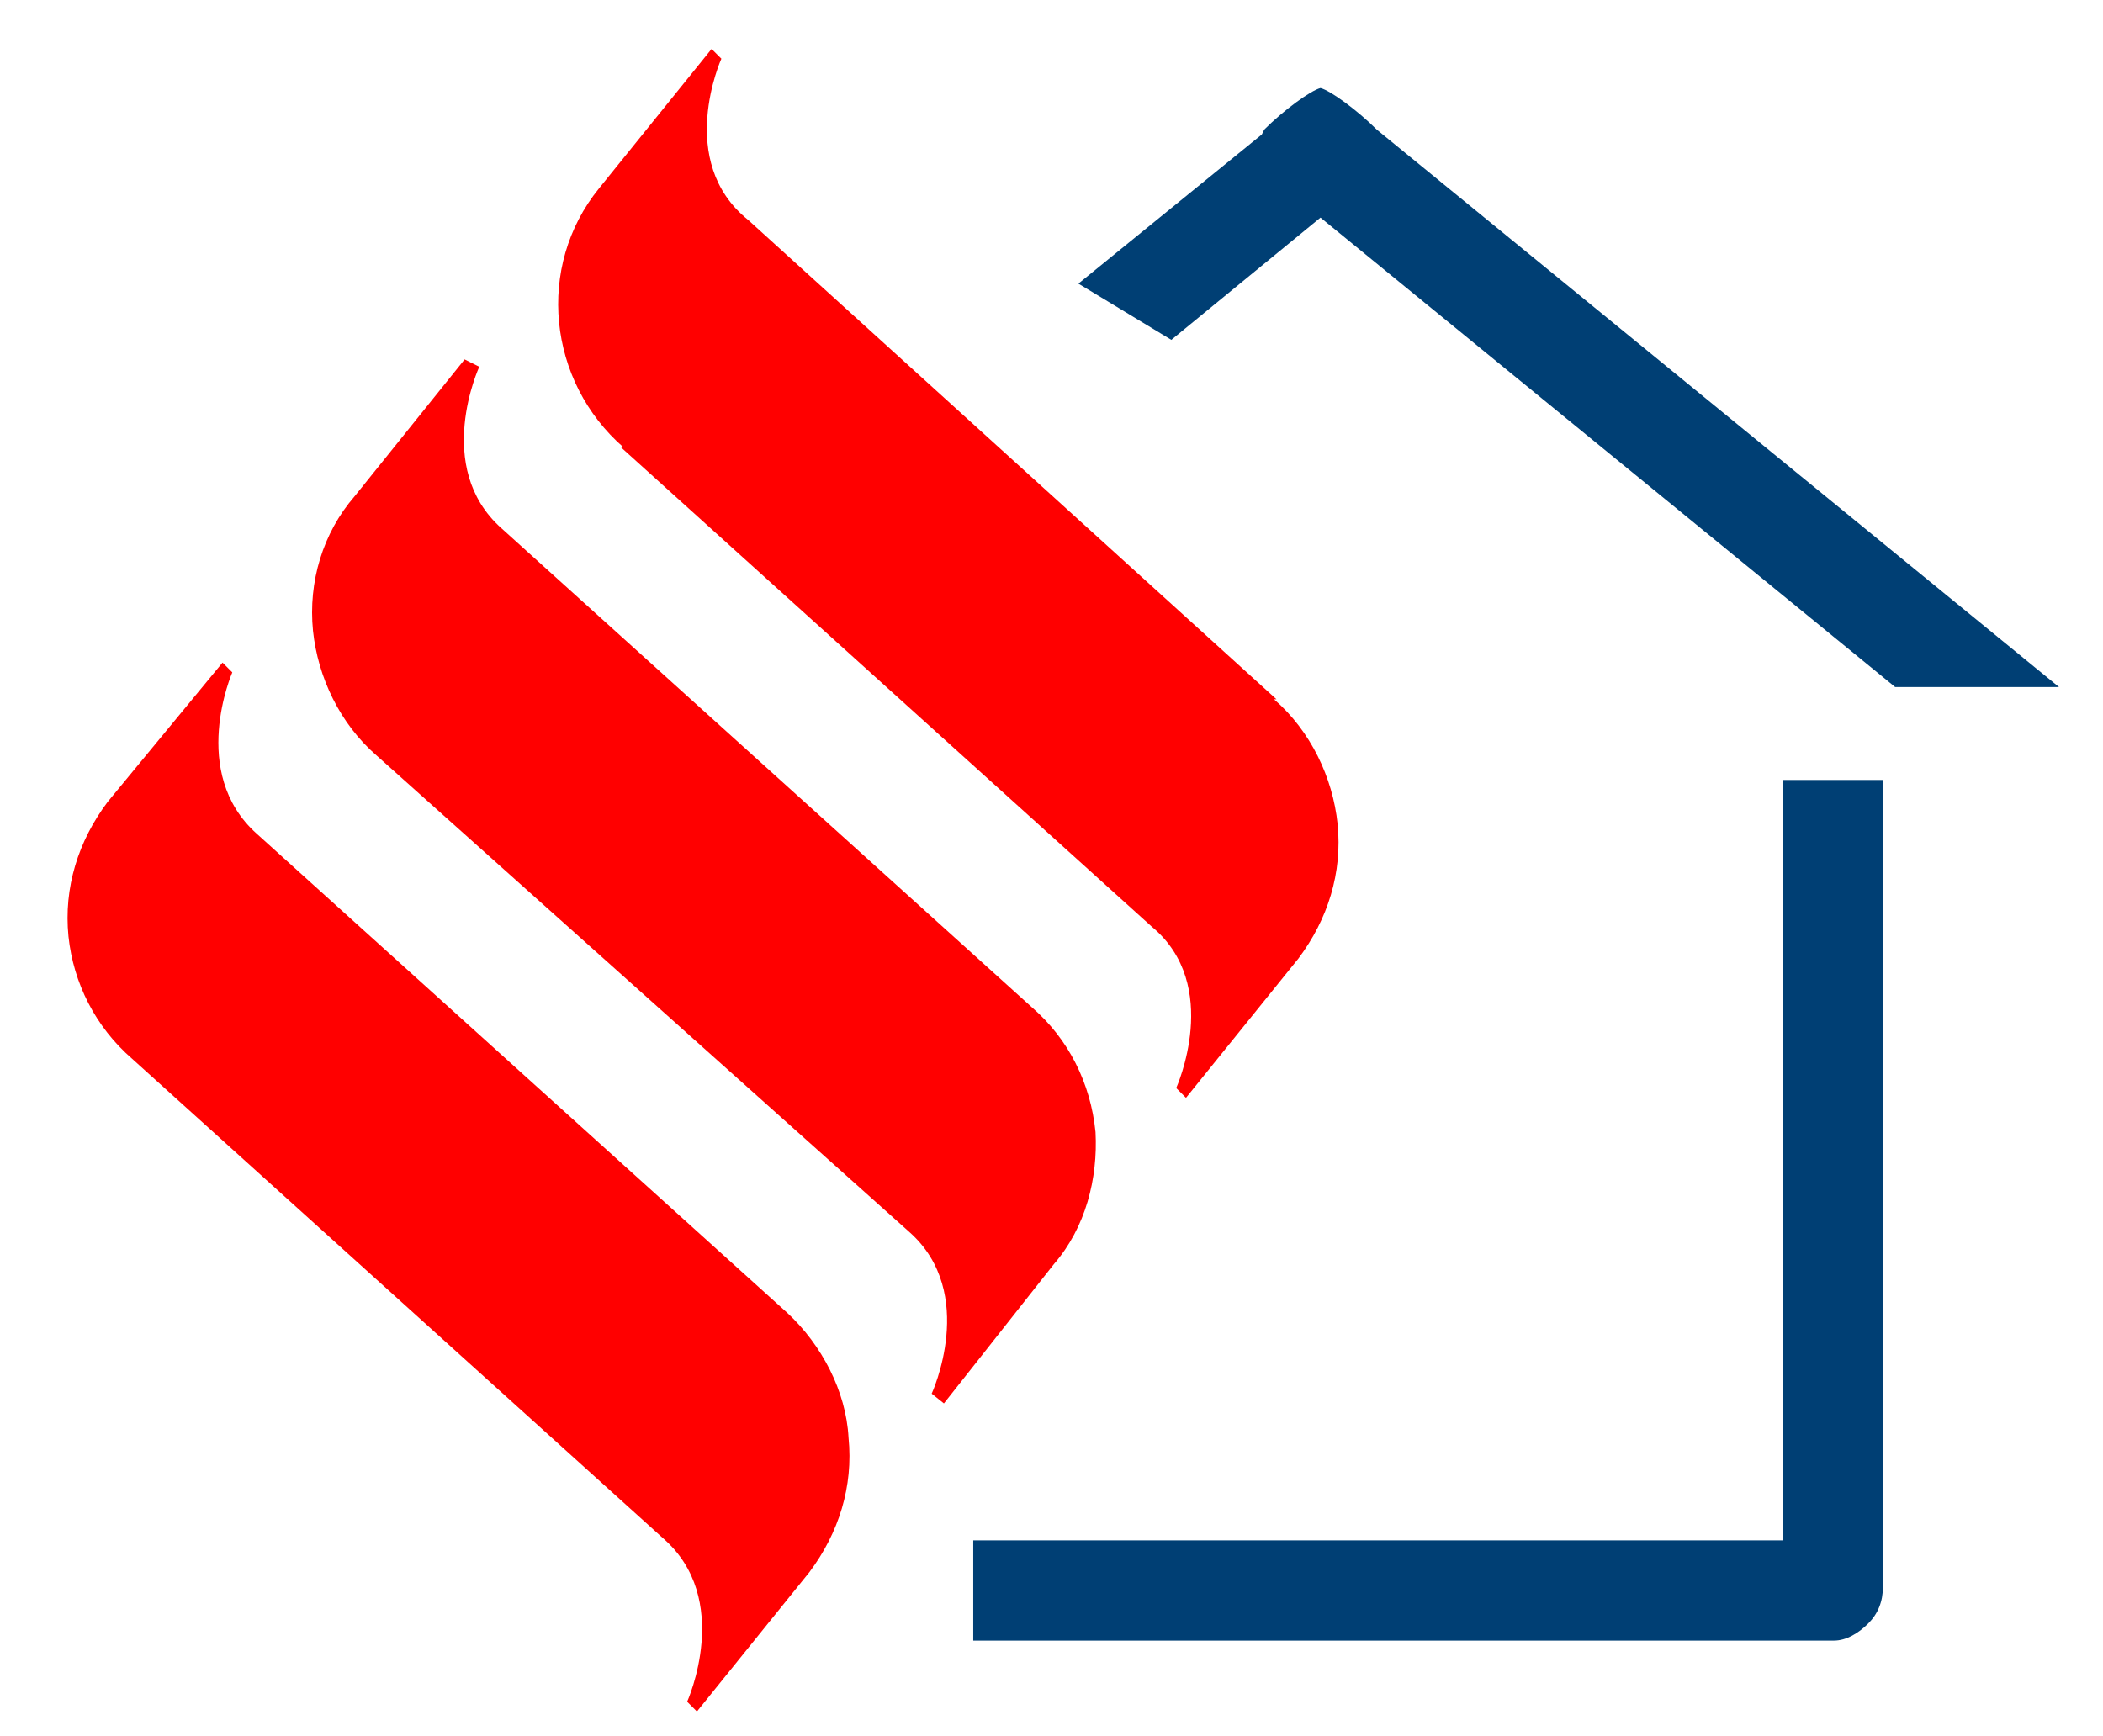
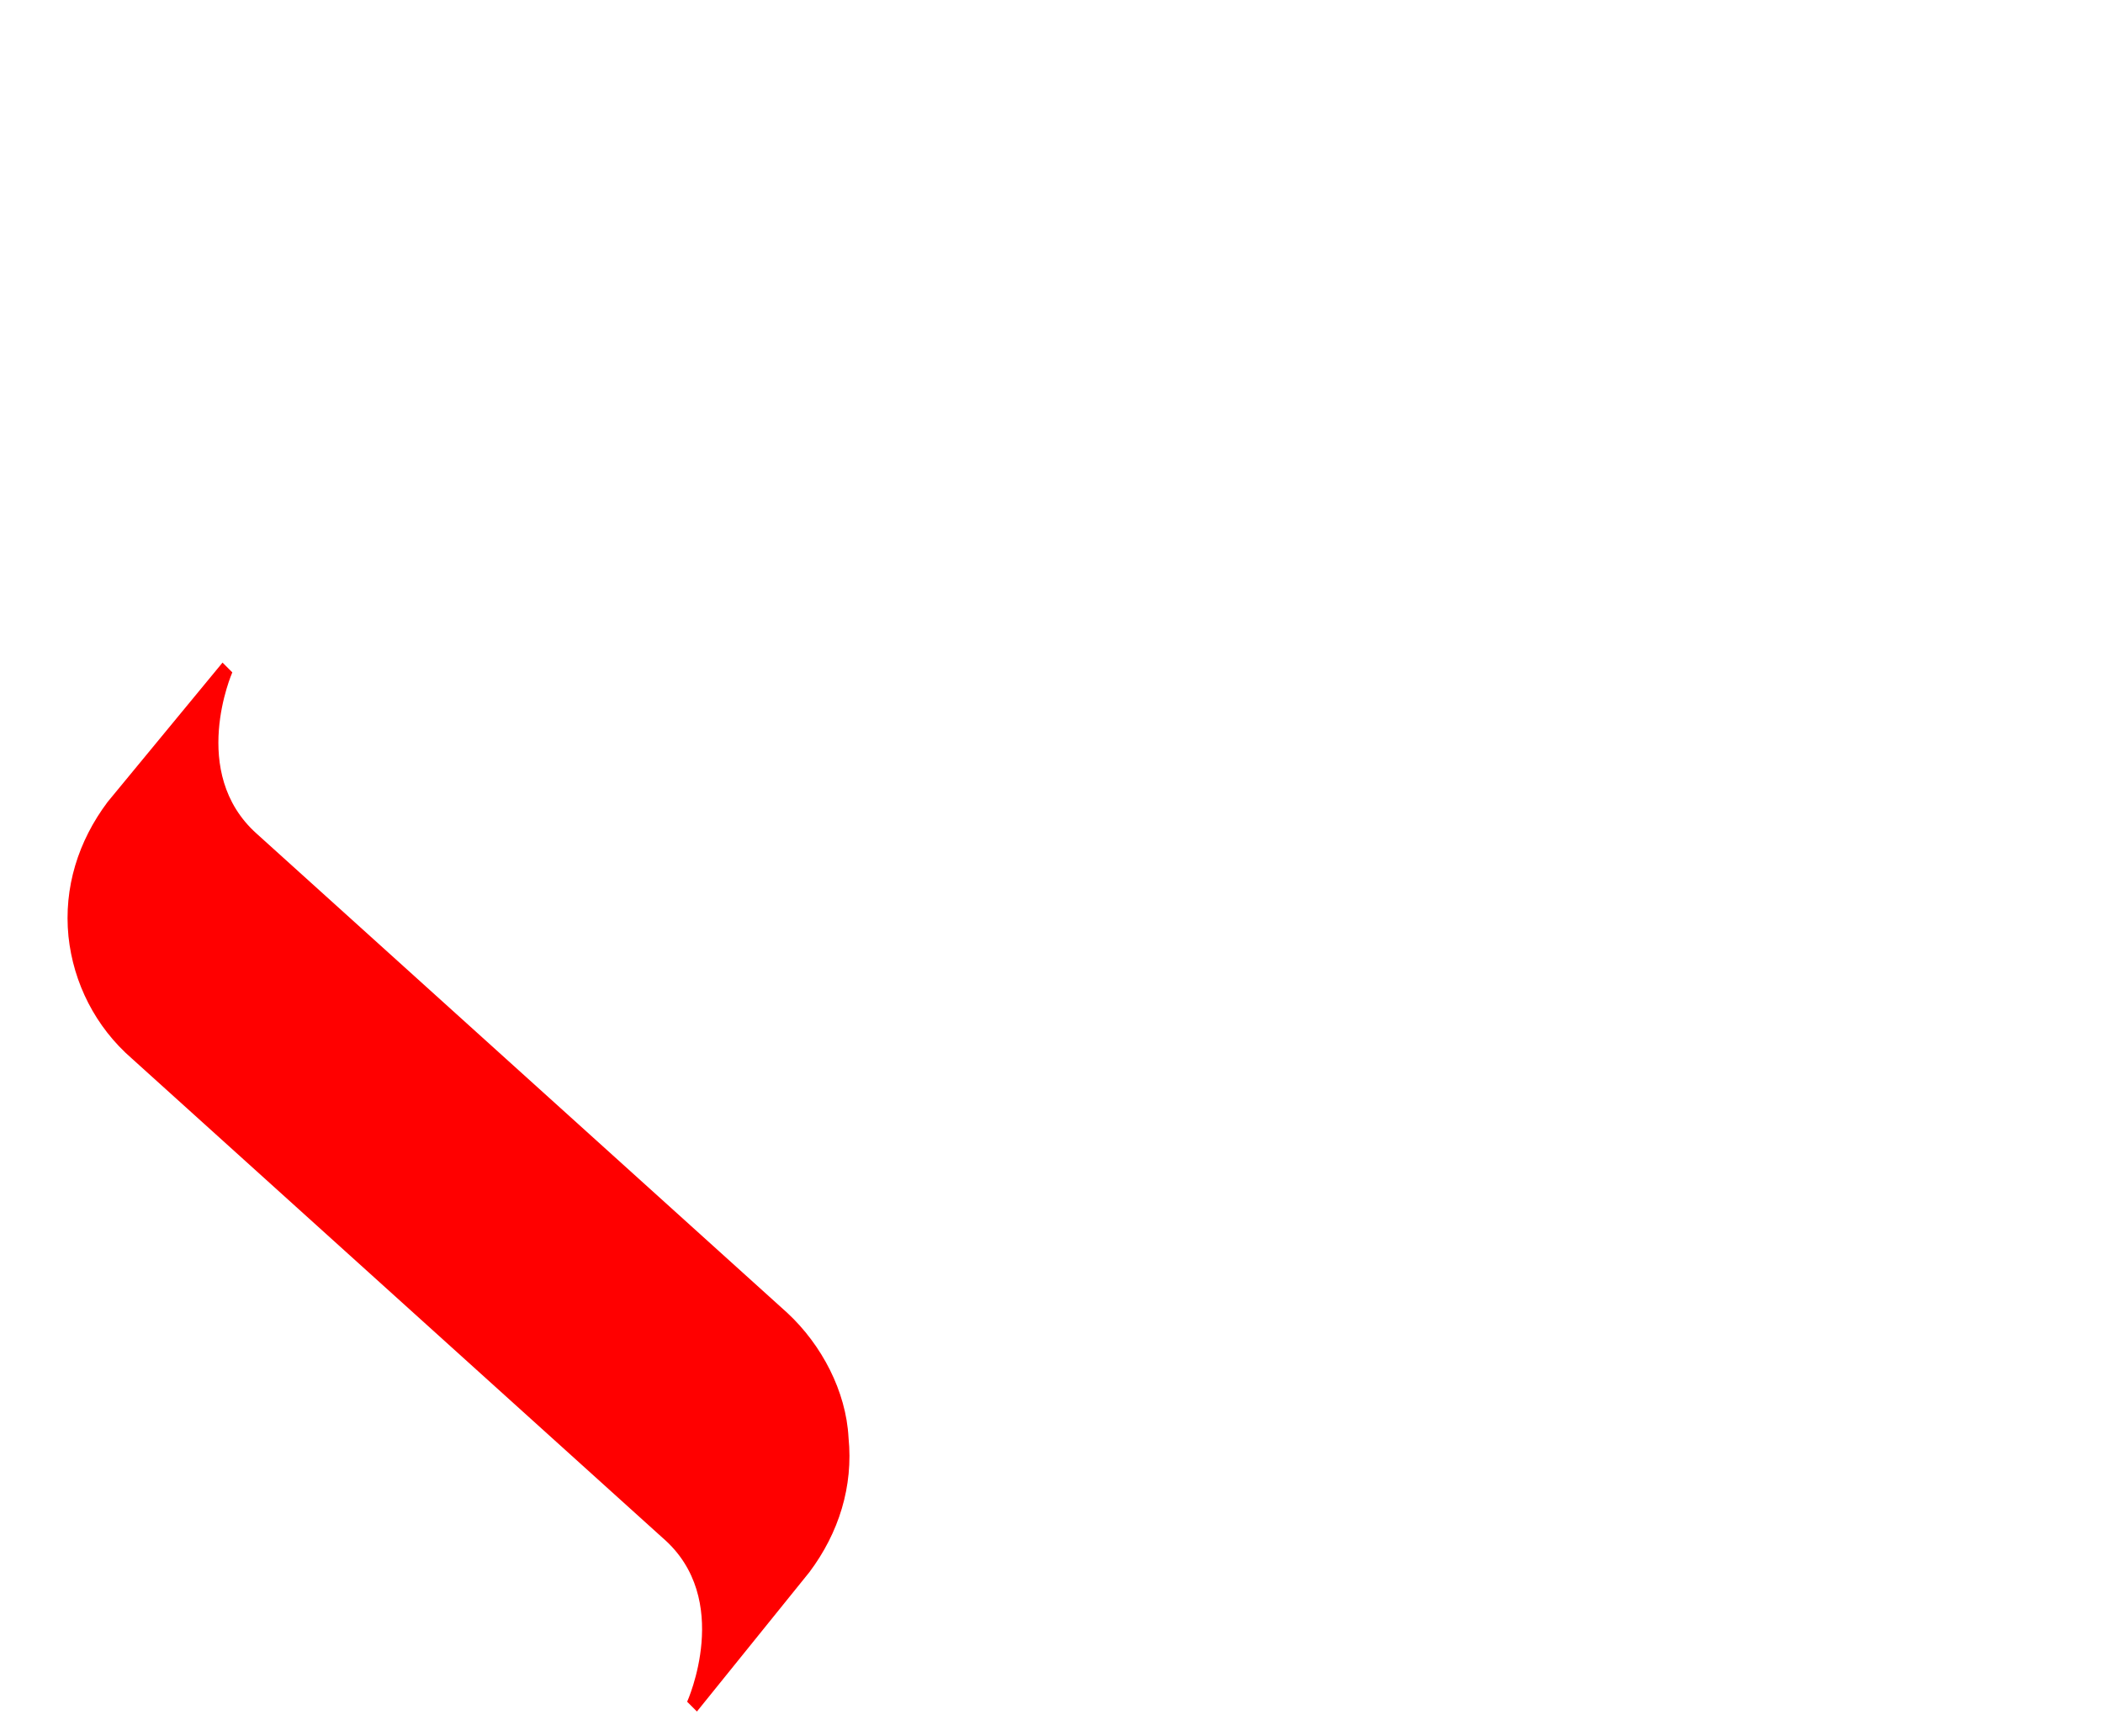
<svg xmlns="http://www.w3.org/2000/svg" version="1.2" viewBox="0 0 86 71" width="86" height="71">
  <style>.a{fill:#003f74}.b{fill:#f00}</style>
-   <path class="a" d="m56.3 5.3c-0.8-0.8-1.9-1.6-2.3-1.7-0.4 0.1-1.5 0.9-2.3 1.7l-0.1 0.2-7.5 6.1 3.8 2.3 6.1-5 23.5 19.2h6.7z" />
-   <path class="a" d="m72.9 63h-33.1v4.1h35.2c0.5 0 1-0.3 1.4-0.7 0.4-0.4 0.6-0.9 0.6-1.5v-33h-4.1z" />
-   <path class="b" d="m25.4 18.3l21.7 19.6c2.9 2.4 1 6.6 1 6.6l0.4 0.4 4.6-5.7c1.2-1.6 1.8-3.5 1.6-5.5-0.2-1.9-1.1-3.8-2.6-5.1h0.1l-21.6-19.6c-3-2.4-1.1-6.6-1.1-6.6l-0.4-0.4-4.6 5.7c-2.6 3.2-2.1 7.9 1 10.6z" />
  <path class="b" d="m32.2 53.7l-21.7-19.6c-2.8-2.5-1-6.6-1-6.6l-0.4-0.4-4.7 5.7c-1.2 1.6-1.8 3.5-1.6 5.5 0.2 1.9 1.1 3.7 2.6 5l21.7 19.6c2.9 2.5 1 6.7 1 6.7l0.4 0.4 4.6-5.7c1.2-1.6 1.8-3.5 1.6-5.5-0.1-1.9-1.1-3.8-2.5-5.1z" />
-   <path class="b" d="m44.8 46.3c-0.2-2-1.1-3.8-2.6-5.1l-21.7-19.6c-2.8-2.5-0.9-6.6-0.9-6.6l-0.6-0.3-4.5 5.6c-1.3 1.5-1.9 3.5-1.7 5.5 0.2 1.9 1.1 3.8 2.6 5.1l21.8 19.5c2.8 2.5 0.9 6.6 0.9 6.6l0.5 0.4 4.5-5.7c1.3-1.5 1.8-3.5 1.7-5.4z" />
</svg>